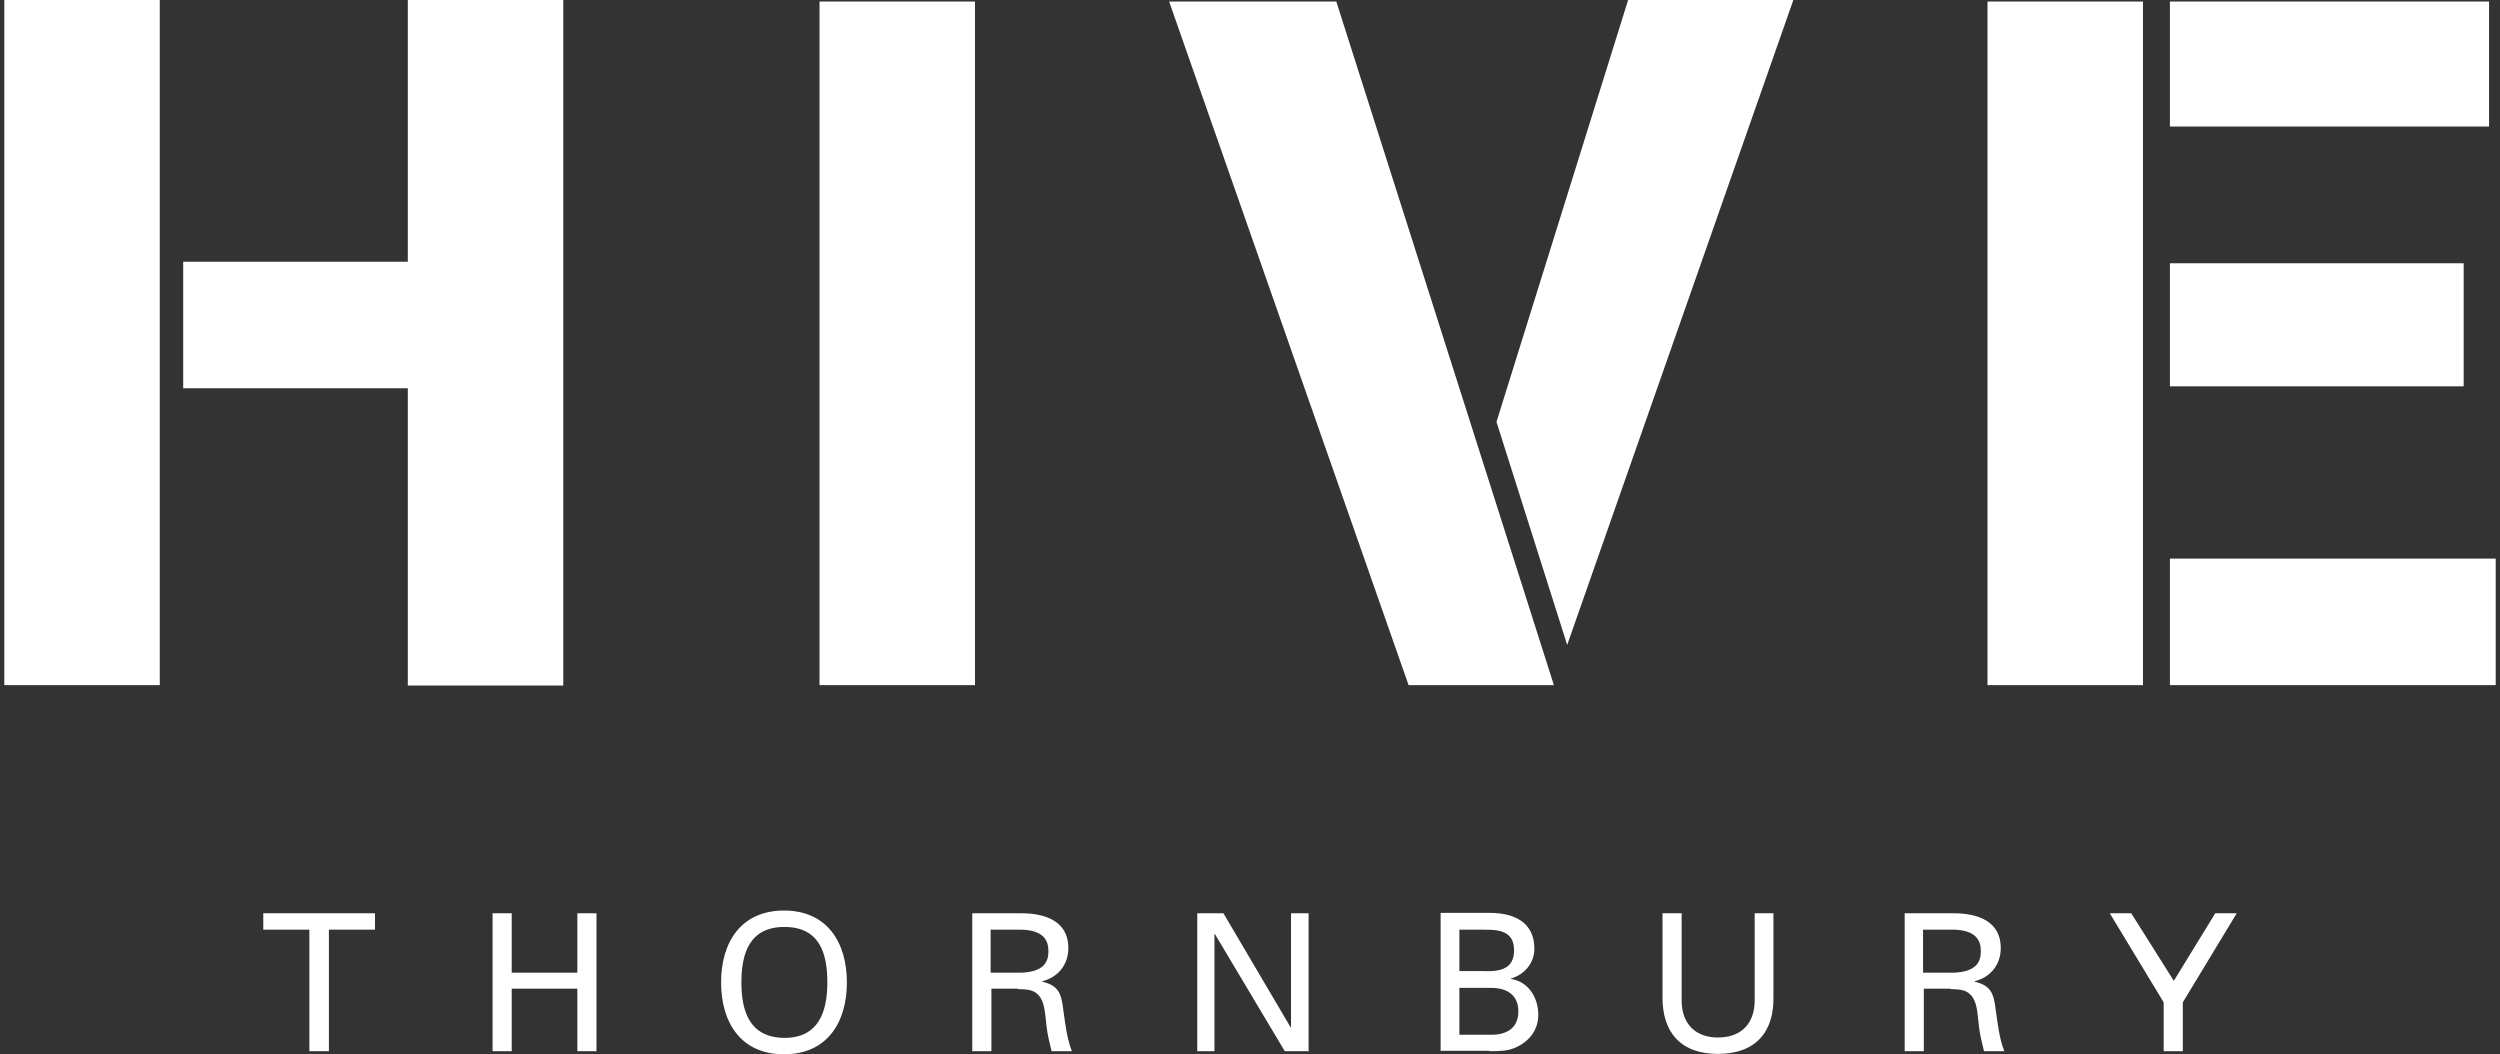
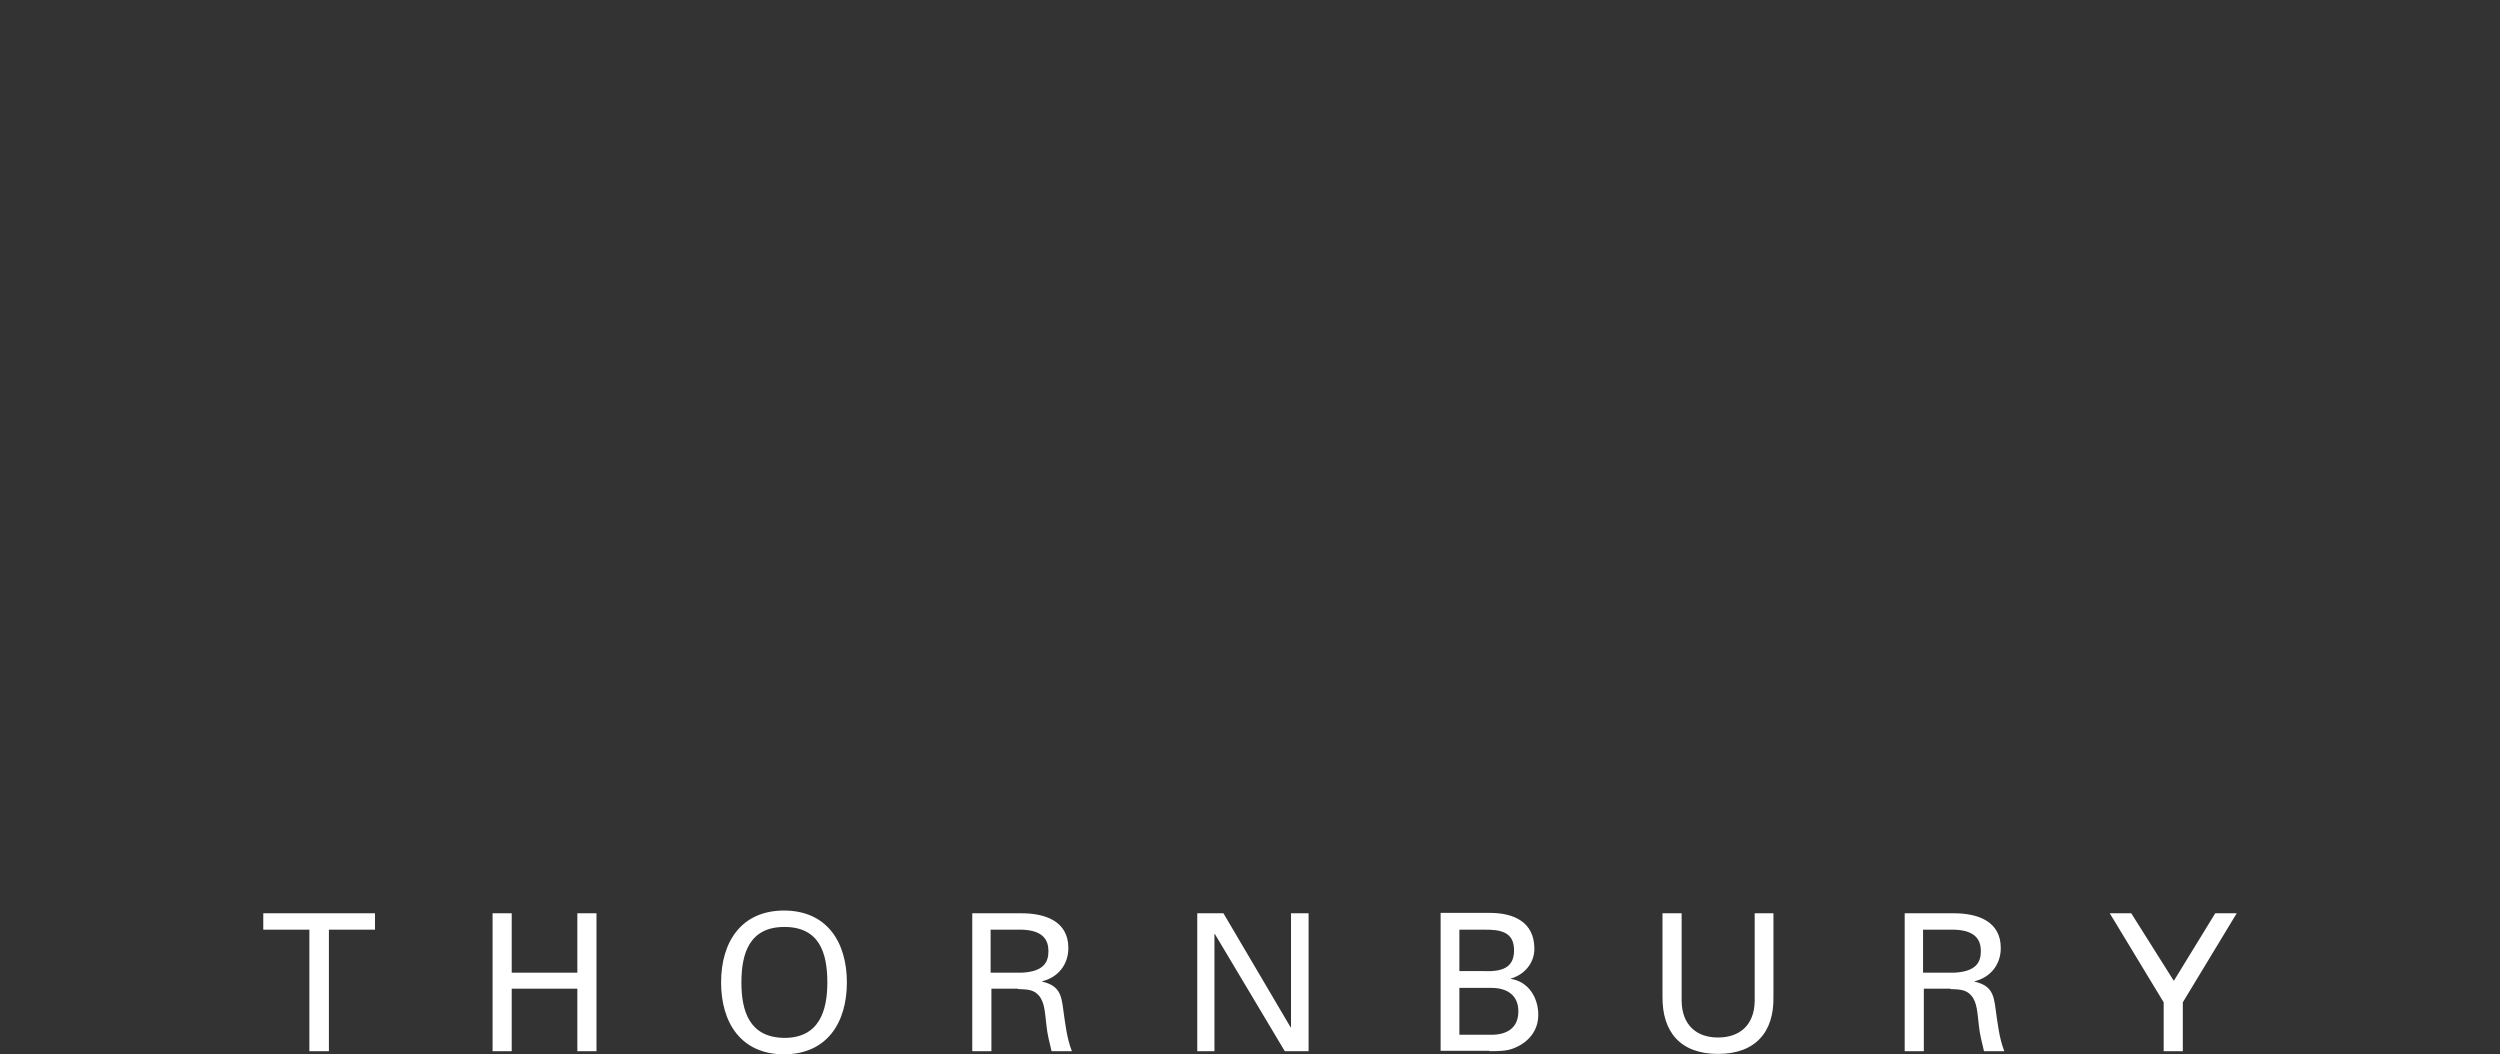
<svg xmlns="http://www.w3.org/2000/svg" version="1.1" id="Layer_1" x="0px" y="0px" viewBox="0 101.3 640 269.9" style="enable-background:new 0 101.3 640 269.9;" xml:space="preserve">
  <rect x="0" y="101.3" width="640" height="269.9" fill="#333333" stroke="none" />
-   <path style="fill:#FFFFFF;" d="M548.6,101.7h-39.8v175h39.8V101.7z M638.9,244.3h-83.4v32.4h83.4V244.3z M637.2,101.7h-81.7v32h81.7  V101.7z M630.7,168.7h-75.2v31.5h75.2V168.7z M360.6,276.7h37.2l-55.7-175h-42.8L360.6,276.7z M401.2,266.4l57.9-165.1h-42.3  l-33.7,108L401.2,266.4z M249.6,101.7h-39.8v175h39.8V101.7z M40.8,101.3H1.1v175.4h39.8V101.3z M104.4,200.7v76.1h39.8V101.3h-39.8  v67H46.9v32.4H104.4z" />
  <path style="fill:#FFFFFF;" d="M545.6,335.1h-5.5l13.8,22.8v12.5h4.9v-12.5l13.8-22.8h-5.5l-10.6,17.3L545.6,335.1z M499.3,354.5  c2,0.1,3.9,0,5.3,1.6c1.6,1.8,1.6,4.6,2,7.8c0.2,2.1,0.8,4.4,1.3,6.5h5.2c-1.3-3.3-1.7-7.1-2.2-10.6c-0.5-4-1.1-6.2-5.4-7.2v-0.1  c4.1-1,6.7-4.3,6.7-8.5c0-7-6.1-8.9-12-8.9h-12.6v35.3h4.9v-16H499.3z M492.3,339.3h8.1c5.4,0.2,6.7,2.7,6.7,5.5  c0,2.8-1.2,5.2-6.7,5.5h-8.1V339.3z M454.1,335.1h-4.9v22.5c-0.1,6.1-3.8,9.3-9.4,9.3c-5.6,0-9.2-3.3-9.3-9.3v-22.5h-4.9v21.3  c-0.1,9.1,4.6,14.7,14.2,14.7c9.6,0,14.4-5.6,14.2-14.7V335.1z M373.6,354.2h8.2c3.8,0,6.9,1.7,6.9,6c0,4.4-3.1,6-6.9,6h-8.2V354.2z   M381.3,370.4c2.1,0,4.3,0,6.1-0.7c3.7-1.4,6.4-4.4,6.4-8.6c0-4.4-2.5-8.5-7-9.2v-0.1c3.5-1,6-4,6-7.6c0-6.9-5.3-9.2-11.4-9.2h-12.6  v35.3H381.3z M373.6,339.3h6.1c4.7-0.1,7.9,0.7,7.9,5.3c0,4.6-3.3,5.5-7.9,5.3h-6.1V339.3z M330.5,335.1v29.2h-0.1l-17.2-29.2h-6.7  v35.3h4.4v-30h0.1l17.9,30h6.1v-35.3H330.5z M260.6,354.5c2,0.1,3.9,0,5.3,1.6c1.6,1.8,1.6,4.6,2,7.8c0.2,2.1,0.8,4.4,1.3,6.5h5.2  c-1.3-3.3-1.7-7.1-2.2-10.6c-0.5-4-1.1-6.2-5.4-7.2v-0.1c4.1-1,6.7-4.3,6.7-8.5c0-7-6.1-8.9-12-8.9h-12.6v35.3h4.9v-16H260.6z   M253.6,339.3h8.1c5.4,0.2,6.7,2.7,6.7,5.5c0,2.8-1.2,5.2-6.7,5.5h-8.1V339.3z M189.8,352.8c0-7.5,2.1-14.2,11-14.2  c9,0,11,6.7,11,14.2c0,7.3-2.1,14.2-11,14.2C191.8,366.9,189.8,360.1,189.8,352.8 M184.6,352.8c0,10.3,5.1,18.4,16.1,18.4  c11,0,16.1-8.1,16.1-18.4c0-10.3-5.1-18.4-16.1-18.4C189.8,334.4,184.6,342.4,184.6,352.8 M131,370.4v-16h16.8v16h4.9v-35.3h-4.9  v15.2H131v-15.2h-4.9v35.3H131z M79.3,370.4h4.9v-31.1H96v-4.2H67.4v4.2h11.8V370.4z" />
</svg>